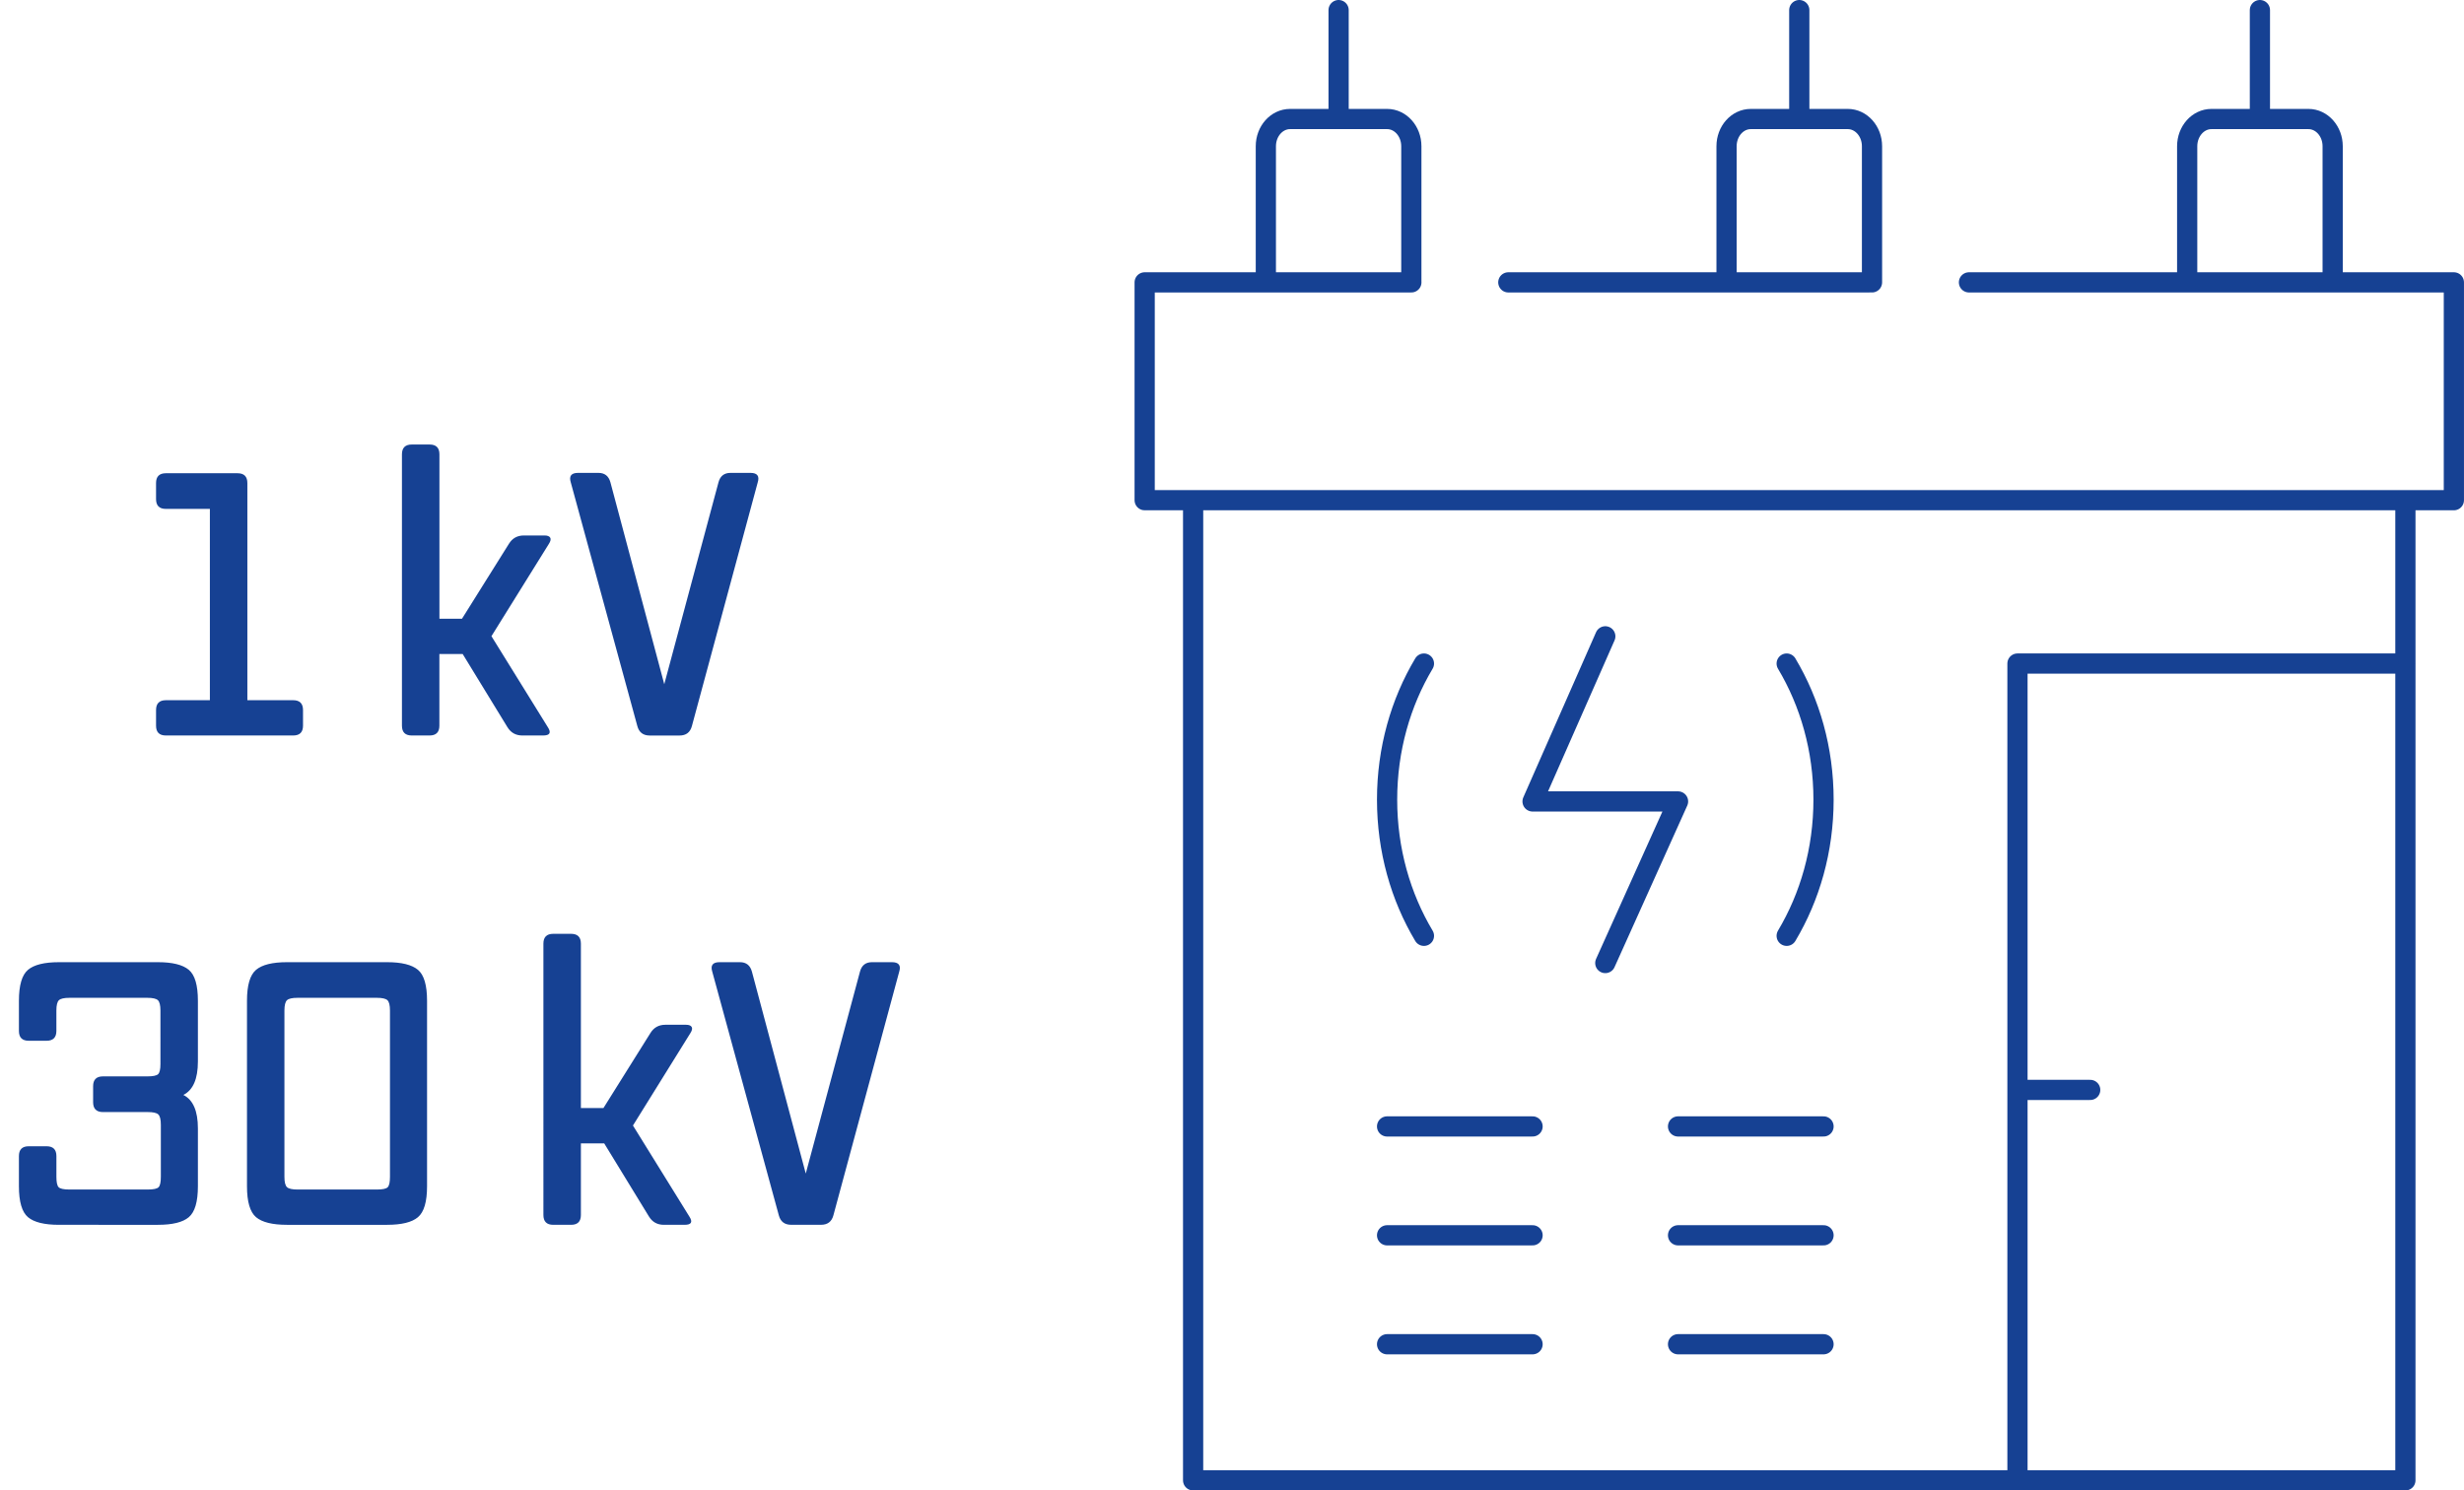
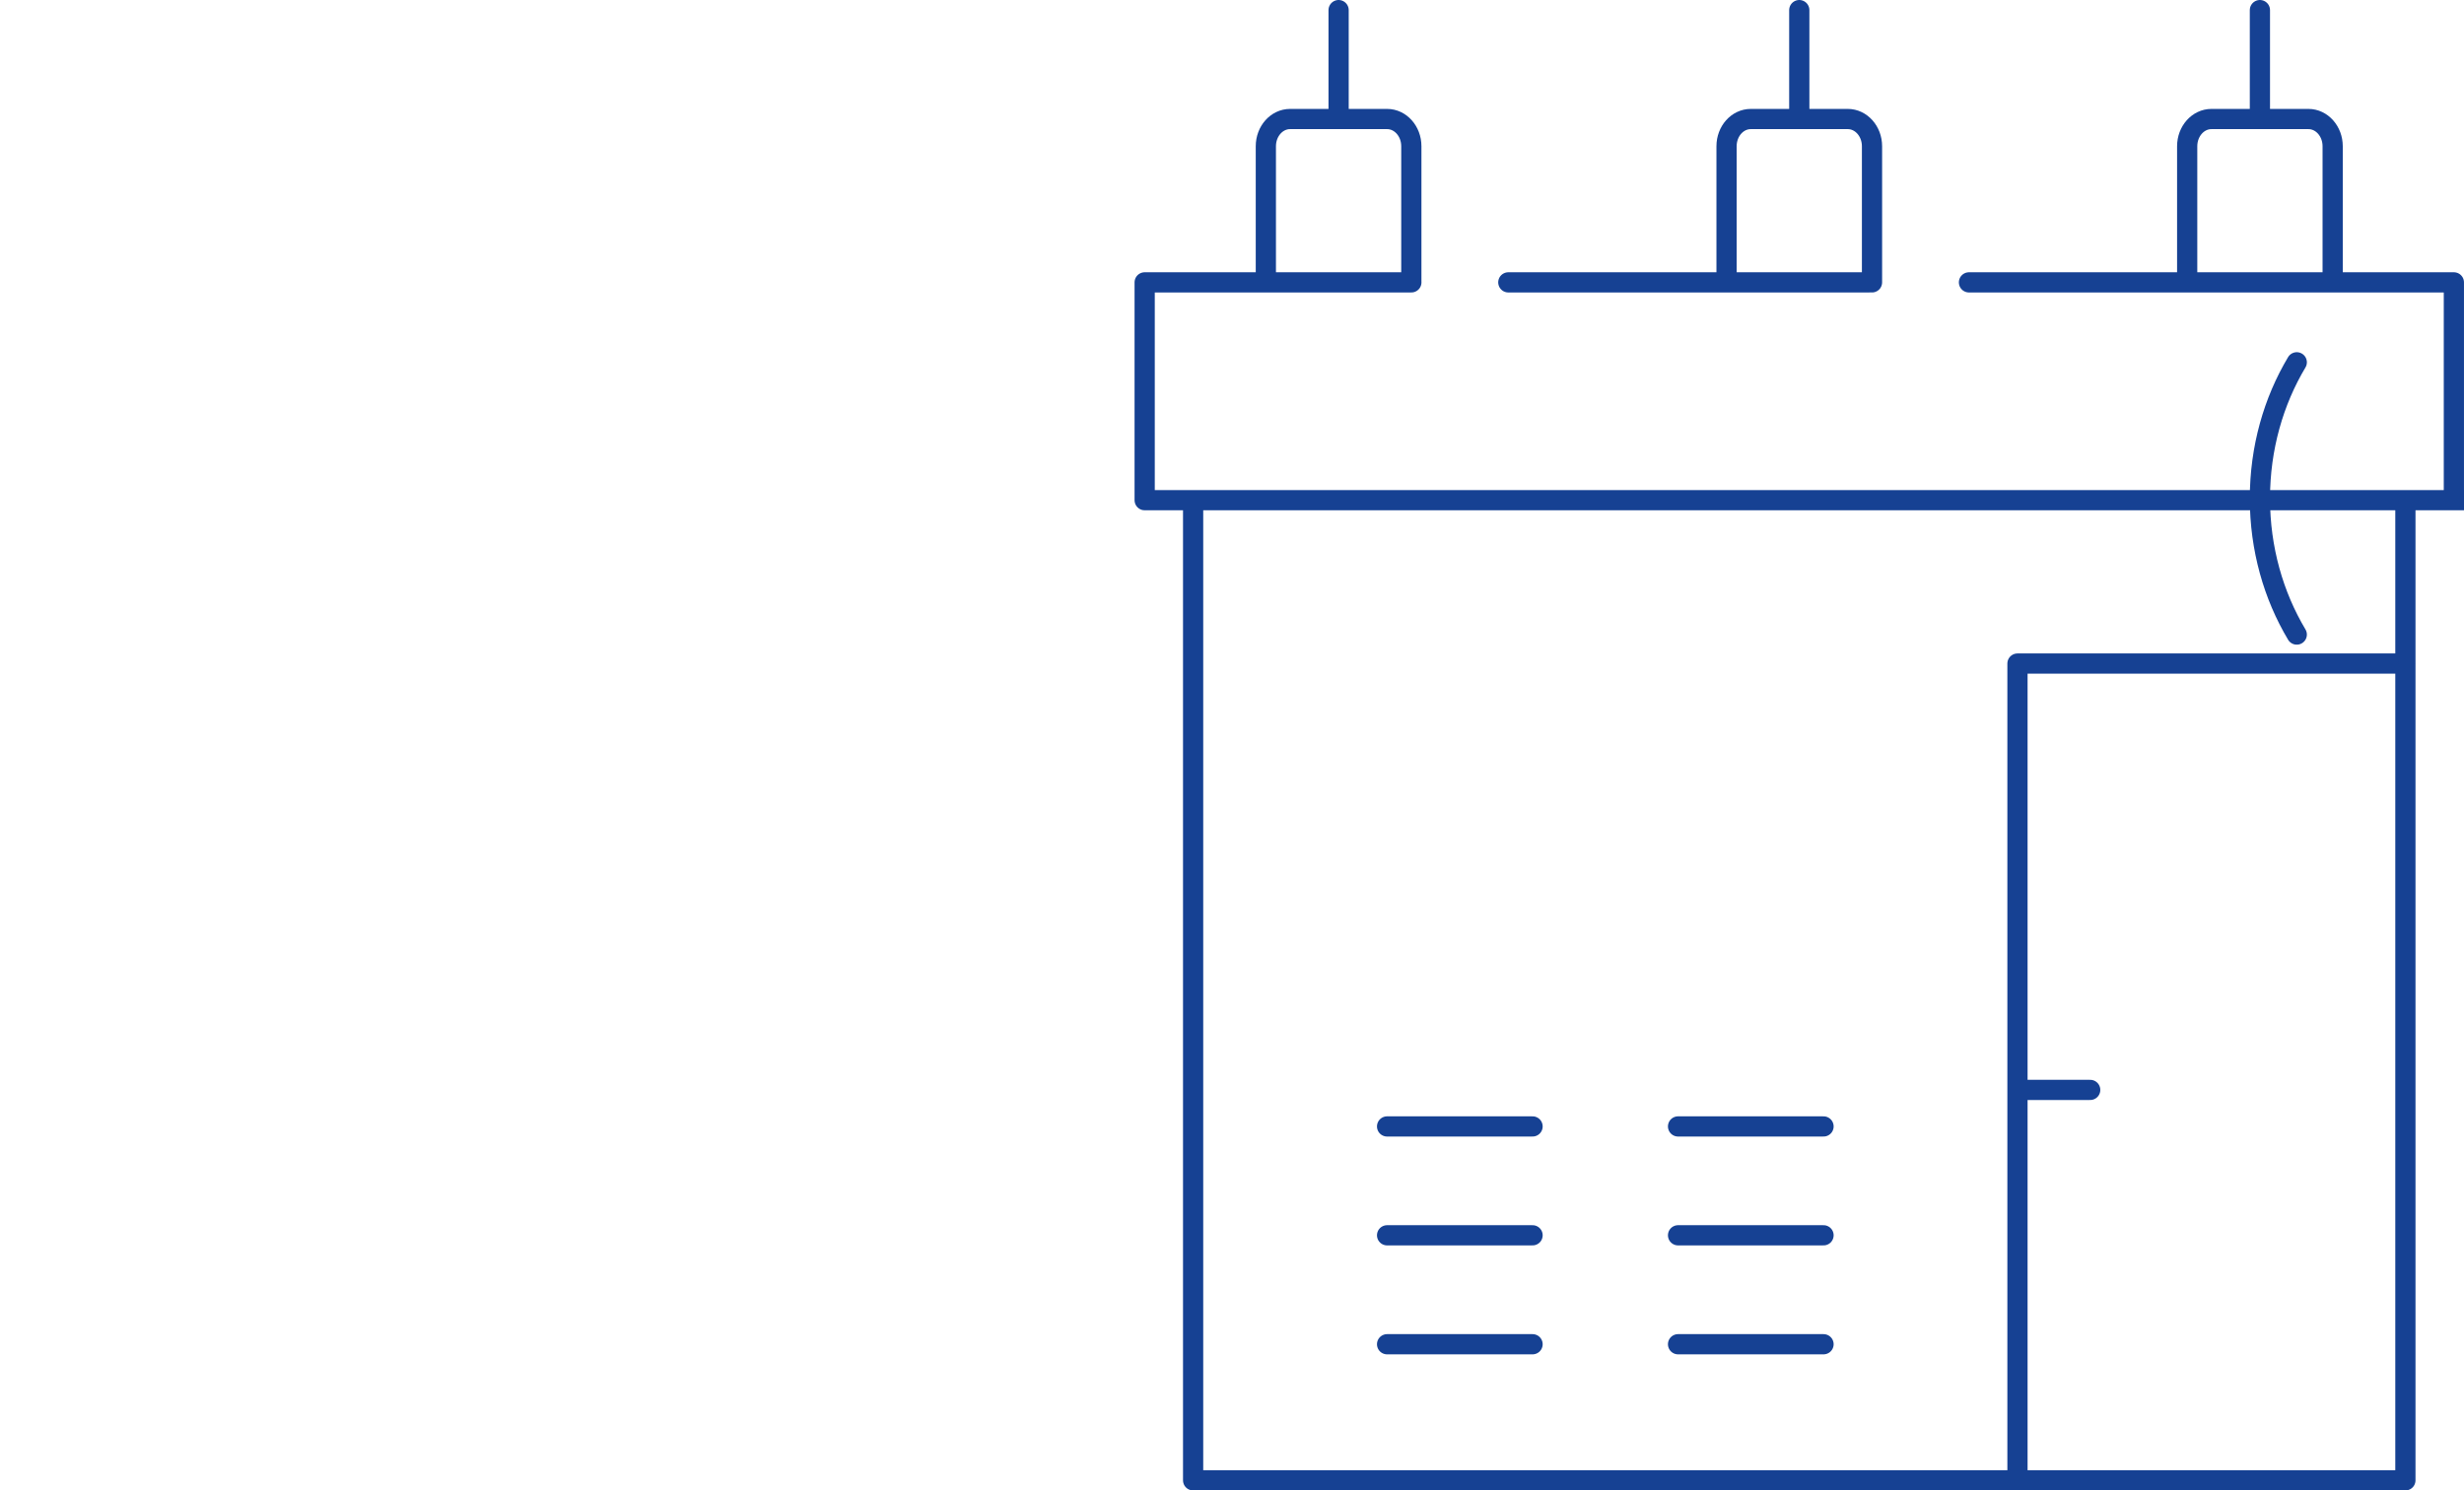
<svg xmlns="http://www.w3.org/2000/svg" xml:space="preserve" id="Ebene_1" x="0" y="0" version="1.1" viewBox="0 0 97.538 59.009">
-   <path fill="none" stroke="#164193" stroke-linecap="round" stroke-linejoin="round" stroke-miterlimit="10" stroke-width=".8" d="M89.459 4.712V.4M86.58 11.179V5.79c0-.596.431-1.078.96-1.078h3.839c.53 0 .96.482.96 1.078v5.389M71.225 4.712V.4m-2.879 10.779V5.79c0-.596.429-1.078.96-1.078h3.838c.53 0 .96.482.96 1.078v5.389M52.989 4.712V.4m-2.88 10.779V5.79c0-.596.43-1.078.96-1.078h3.839c.53 0 .96.482.96 1.078v5.389M66.426 53.22h5.759m-5.759-4.313h5.759m-5.759-4.31h5.759M54.908 53.22h5.759m-5.759-4.313h5.759m-5.759-4.31h5.759m19.195-1.446h2.879m12.478-16.88H79.862v32.337h15.356V26.271zM59.707 11.179h14.311m3.924 0h19.195v8.624H45.312v-8.624h10.557m-8.639 8.624v38.805h47.988V19.803m-31.672 5.39-2.879 6.537h5.759l-2.88 6.398m7.18-11.857c.921 1.541 1.459 3.395 1.459 5.389 0 1.994-.538 3.848-1.459 5.39m-14.359 0c-.921-1.542-1.459-3.396-1.459-5.39 0-1.994.538-3.848 1.459-5.389" />
+   <path fill="none" stroke="#164193" stroke-linecap="round" stroke-linejoin="round" stroke-miterlimit="10" stroke-width=".8" d="M89.459 4.712V.4M86.58 11.179V5.79c0-.596.431-1.078.96-1.078h3.839c.53 0 .96.482.96 1.078v5.389M71.225 4.712V.4m-2.879 10.779V5.79c0-.596.429-1.078.96-1.078h3.838c.53 0 .96.482.96 1.078v5.389M52.989 4.712V.4m-2.88 10.779V5.79c0-.596.43-1.078.96-1.078h3.839c.53 0 .96.482.96 1.078v5.389M66.426 53.22h5.759m-5.759-4.313h5.759m-5.759-4.31h5.759M54.908 53.22h5.759m-5.759-4.313h5.759m-5.759-4.31h5.759m19.195-1.446h2.879m12.478-16.88H79.862v32.337h15.356V26.271zM59.707 11.179h14.311m3.924 0h19.195v8.624H45.312v-8.624h10.557m-8.639 8.624v38.805h47.988V19.803h5.759l-2.88 6.398m7.18-11.857c.921 1.541 1.459 3.395 1.459 5.389 0 1.994-.538 3.848-1.459 5.39m-14.359 0c-.921-1.542-1.459-3.396-1.459-5.39 0-1.994.538-3.848 1.459-5.389" />
  <g fill="#164193">
-     <path d="M11.995 28.111v.619c0 .259-.13.389-.389.389h-5.04c-.259 0-.389-.129-.389-.389v-.619c0-.259.13-.389.389-.389h1.742v-7.574H6.566c-.259 0-.389-.129-.389-.389v-.634c0-.259.13-.389.389-.389h2.837c.259 0 .389.129.389.389v8.597h1.814c.259 0 .389.13.389.389zM19.454 25.188l2.231 3.6c.145.221.082.331-.187.331h-.821c-.259 0-.456-.11-.591-.331l-1.771-2.895h-.922v2.837c0 .259-.13.389-.389.389H16.3c-.259 0-.389-.129-.389-.389V17.988c0-.259.13-.389.389-.389h.706c.259 0 .389.129.389.389v6.509h.893l1.857-2.966c.135-.221.332-.331.591-.331h.821c.114 0 .189.029.223.086s.017.139-.051.245l-2.275 3.657zM29.995 19.097l-2.606 9.648c-.067.25-.23.375-.489.375h-1.181c-.26 0-.423-.125-.49-.375l-2.635-9.648c-.077-.25.019-.375.288-.375h.807c.249 0 .407.125.475.375l2.131 7.992 2.146-7.992c.066-.25.225-.375.475-.375h.792c.268 0 .364.125.287.375z" />
-   </g>
+     </g>
  <g fill="#164193">
-     <path d="M7.834 46.966c0 .613-.12 1.021-.36 1.224s-.648.302-1.224.302H2.333c-.576 0-.984-.1-1.225-.302-.239-.202-.359-.61-.359-1.224v-1.195c0-.26.129-.389.389-.389h.705c.26 0 .39.129.39.389v.82c0 .211.028.348.086.41s.201.094.432.094h3.097c.23 0 .374-.031.432-.094s.087-.199.087-.41v-2.059c0-.211-.034-.348-.102-.411-.067-.062-.206-.093-.417-.093H4.075c-.259 0-.389-.131-.389-.39v-.634c0-.259.13-.389.389-.389h1.757c.221 0 .362-.028.425-.086s.094-.191.094-.403V40.01c0-.211-.034-.348-.101-.411-.067-.062-.207-.094-.418-.094H2.75c-.211 0-.351.032-.417.094-.067.063-.101.199-.101.411v.806c0 .259-.13.389-.39.389h-.704c-.26 0-.389-.129-.389-.389v-1.195c0-.614.12-1.022.359-1.224.24-.202.648-.303 1.225-.303H6.25c.575 0 .983.101 1.224.303s.36.609.36 1.224v2.405c0 .691-.192 1.133-.576 1.324.384.192.576.634.576 1.325v2.291zM16.905 46.966c0 .613-.12 1.021-.36 1.224s-.647.302-1.224.302h-3.96c-.576 0-.984-.1-1.225-.302-.239-.202-.359-.61-.359-1.224v-7.345c0-.614.12-1.022.359-1.224.24-.202.648-.303 1.225-.303h3.96c.576 0 .983.101 1.224.303s.36.609.36 1.224v7.345zm-1.987.129c.23 0 .374-.031.432-.094s.087-.199.087-.41V40.01c0-.211-.034-.348-.101-.411-.067-.062-.207-.094-.418-.094h-3.14c-.211 0-.351.032-.417.094-.067.063-.102.199-.102.411v6.581c0 .211.034.348.102.41.066.063.206.094.417.094h3.14zM25.056 44.561l2.231 3.601c.145.221.082.33-.187.33h-.821c-.259 0-.456-.109-.591-.33l-1.771-2.895h-.922v2.836c0 .26-.13.389-.389.389H21.9c-.259 0-.389-.129-.389-.389V37.36c0-.259.13-.389.389-.389h.706c.259 0 .389.129.389.389v6.509h.893l1.857-2.966c.135-.221.332-.331.591-.331h.821c.114 0 .189.029.223.086s.017.139-.051.245l-2.273 3.658zM35.596 38.469l-2.606 9.648c-.067.25-.23.374-.489.374H31.32c-.26 0-.423-.124-.49-.374l-2.635-9.648c-.077-.25.019-.375.288-.375h.807c.249 0 .407.125.475.375l2.131 7.993 2.146-7.993c.066-.25.225-.375.475-.375h.792c.267.001.364.126.287.375z" />
-   </g>
+     </g>
</svg>